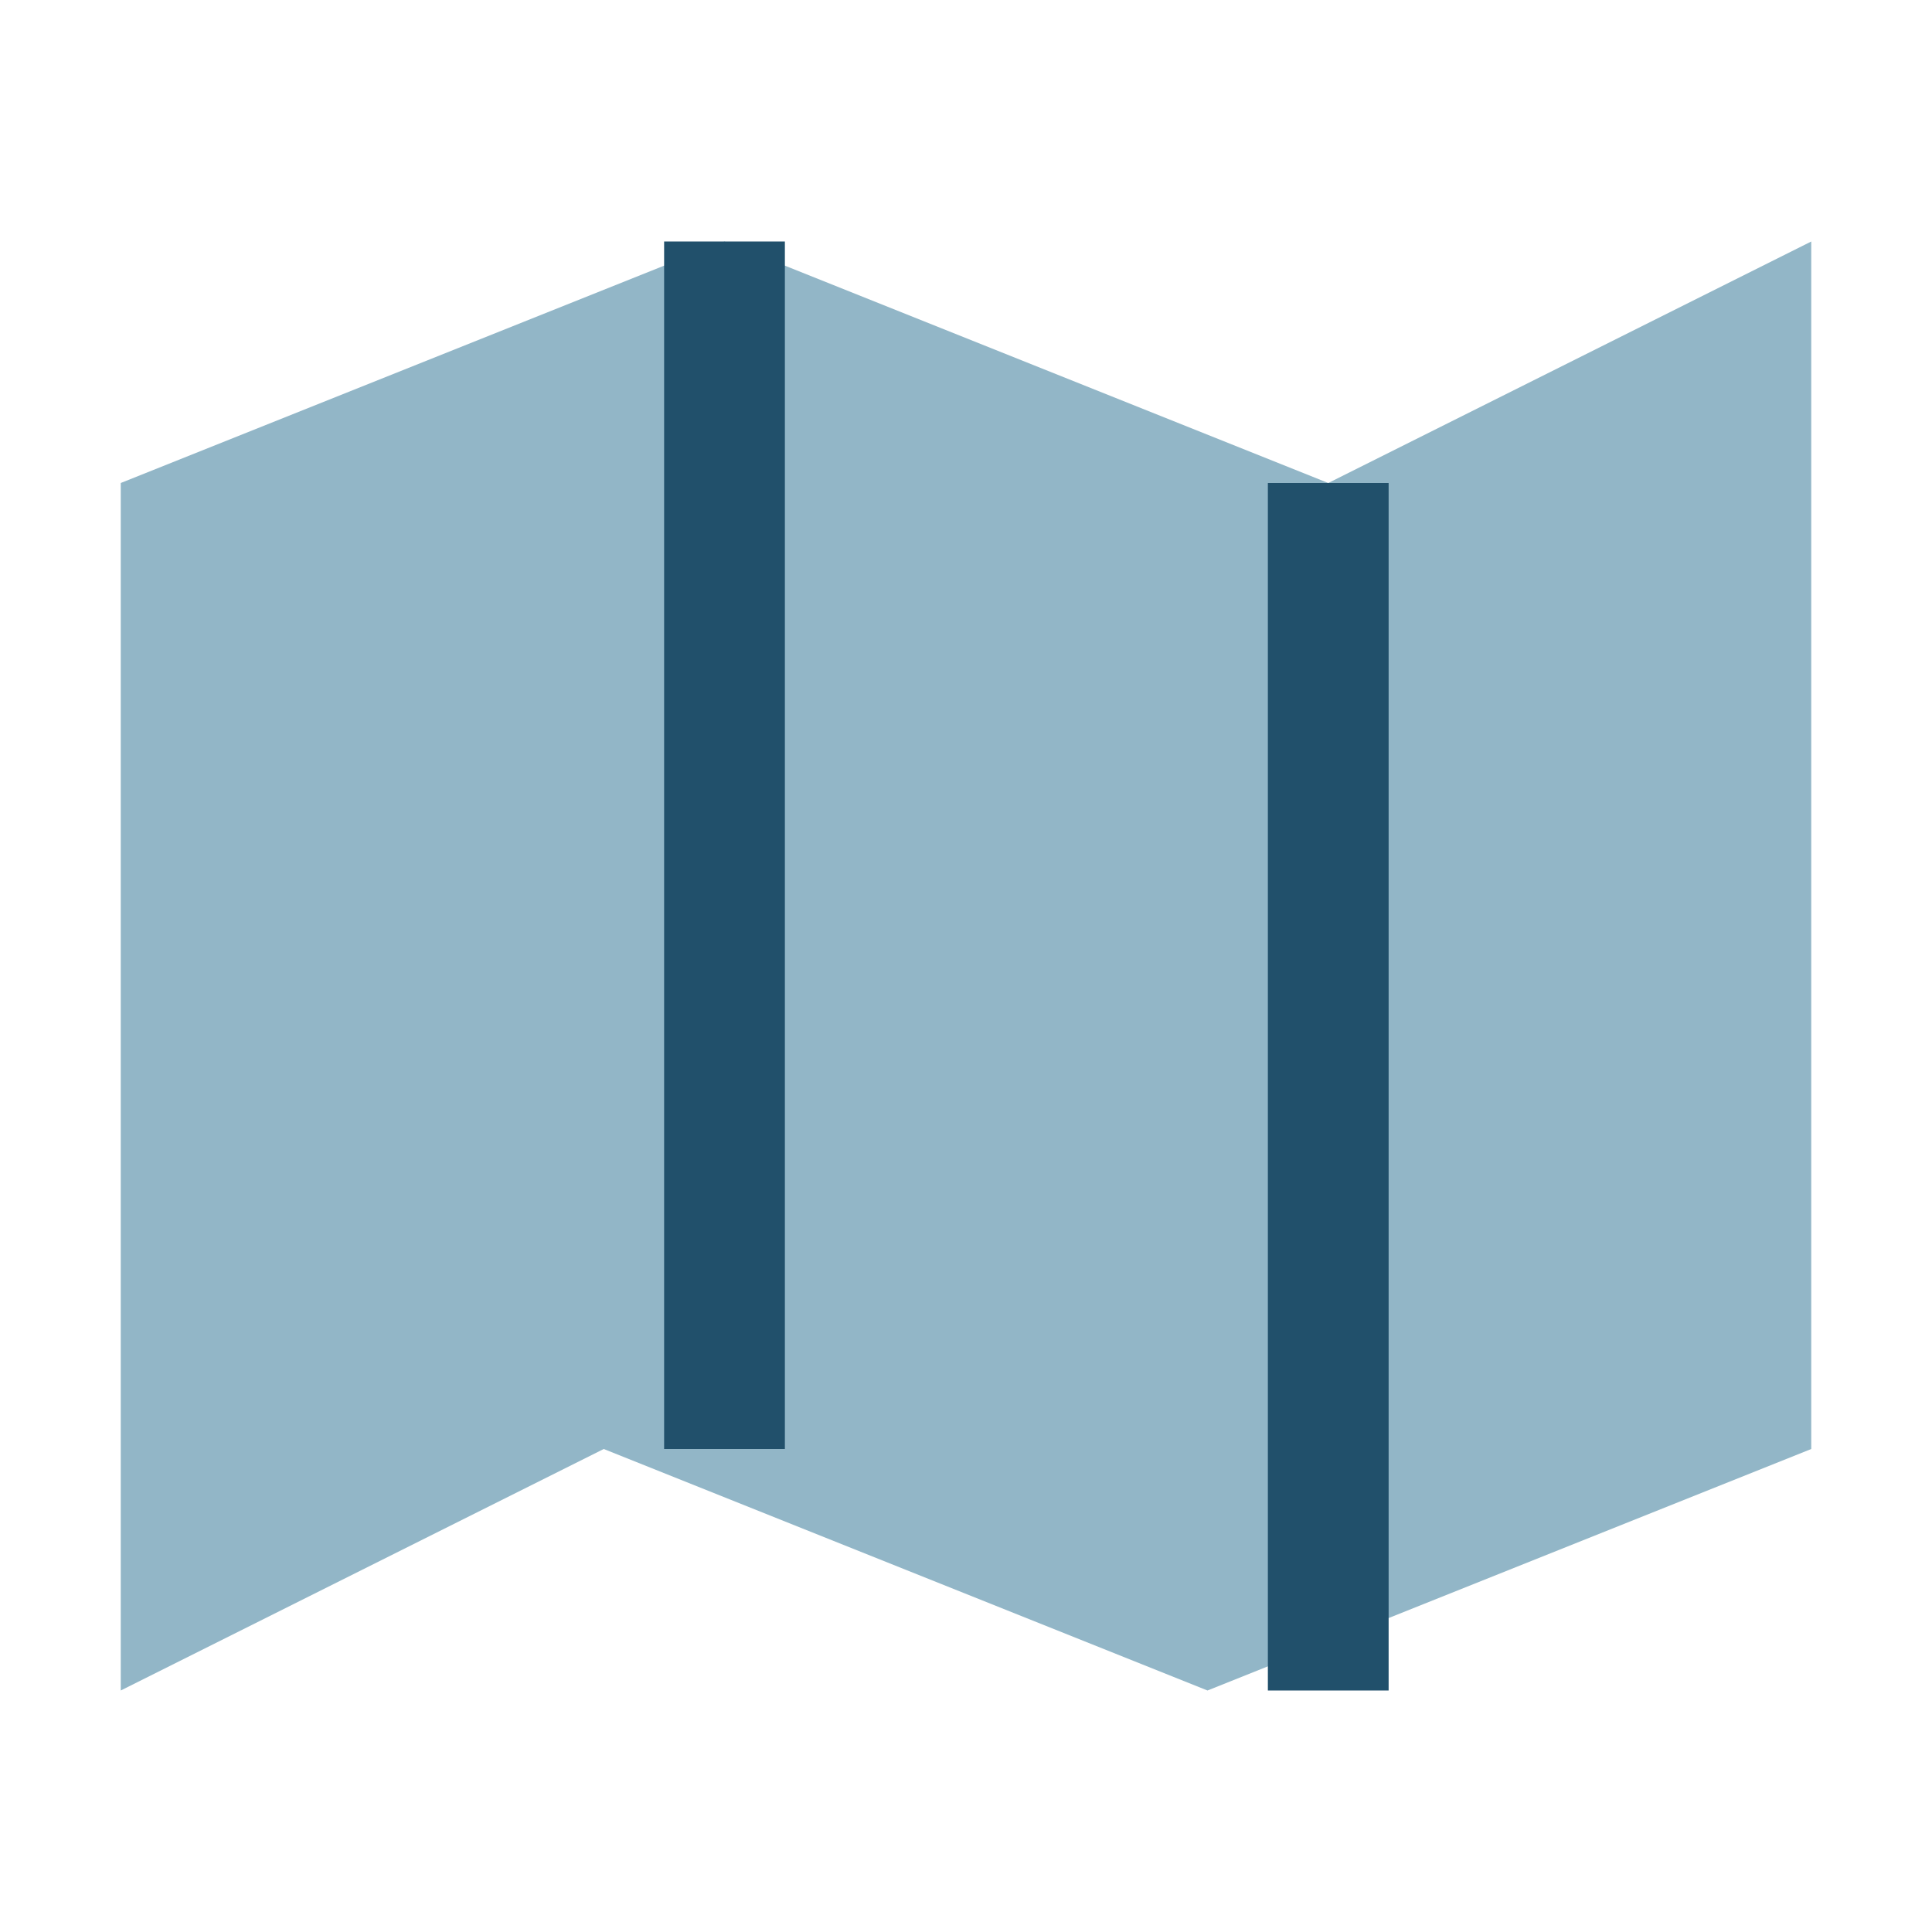
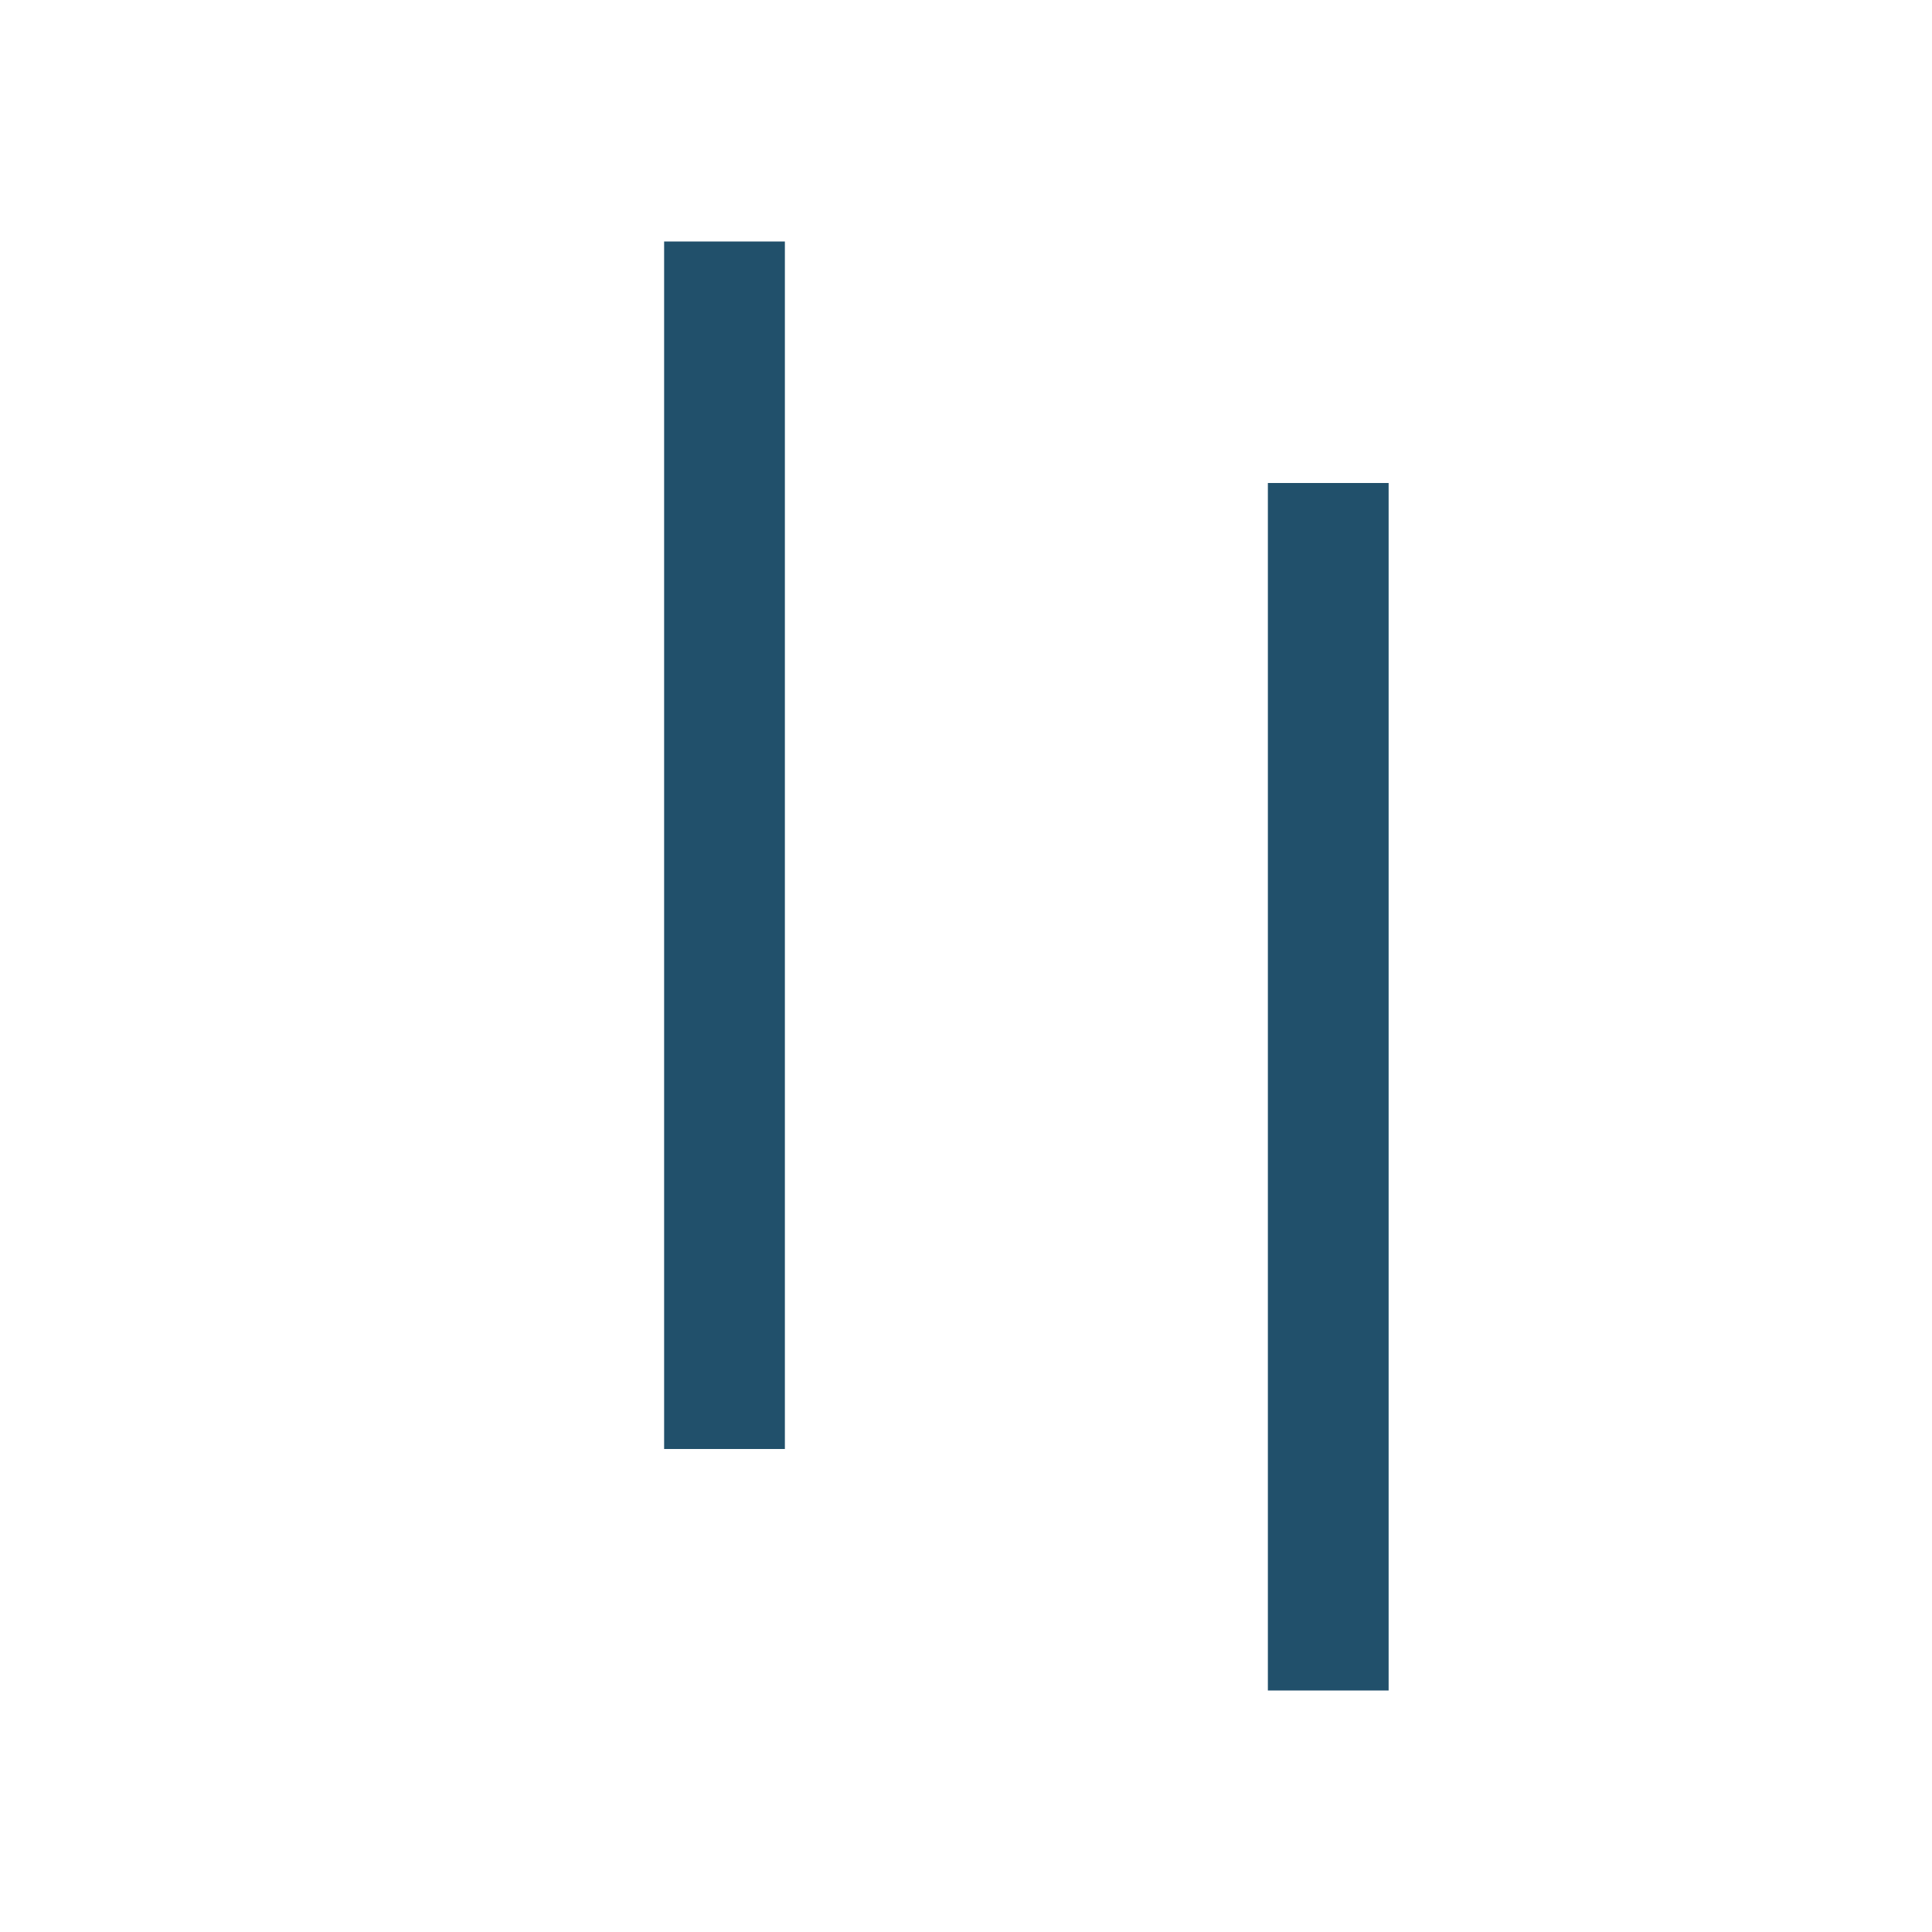
<svg xmlns="http://www.w3.org/2000/svg" width="32" height="32" viewBox="0 0 32 32">
-   <polygon fill="#92B6C7" points="2,8 12,4 22,8 30,4 30,24 20,28 10,24 2,28" />
  <polyline points="12,4 12,24" stroke="#21506B" stroke-width="2" fill="none" />
  <polyline points="22,8 22,28" stroke="#21506B" stroke-width="2" fill="none" />
</svg>